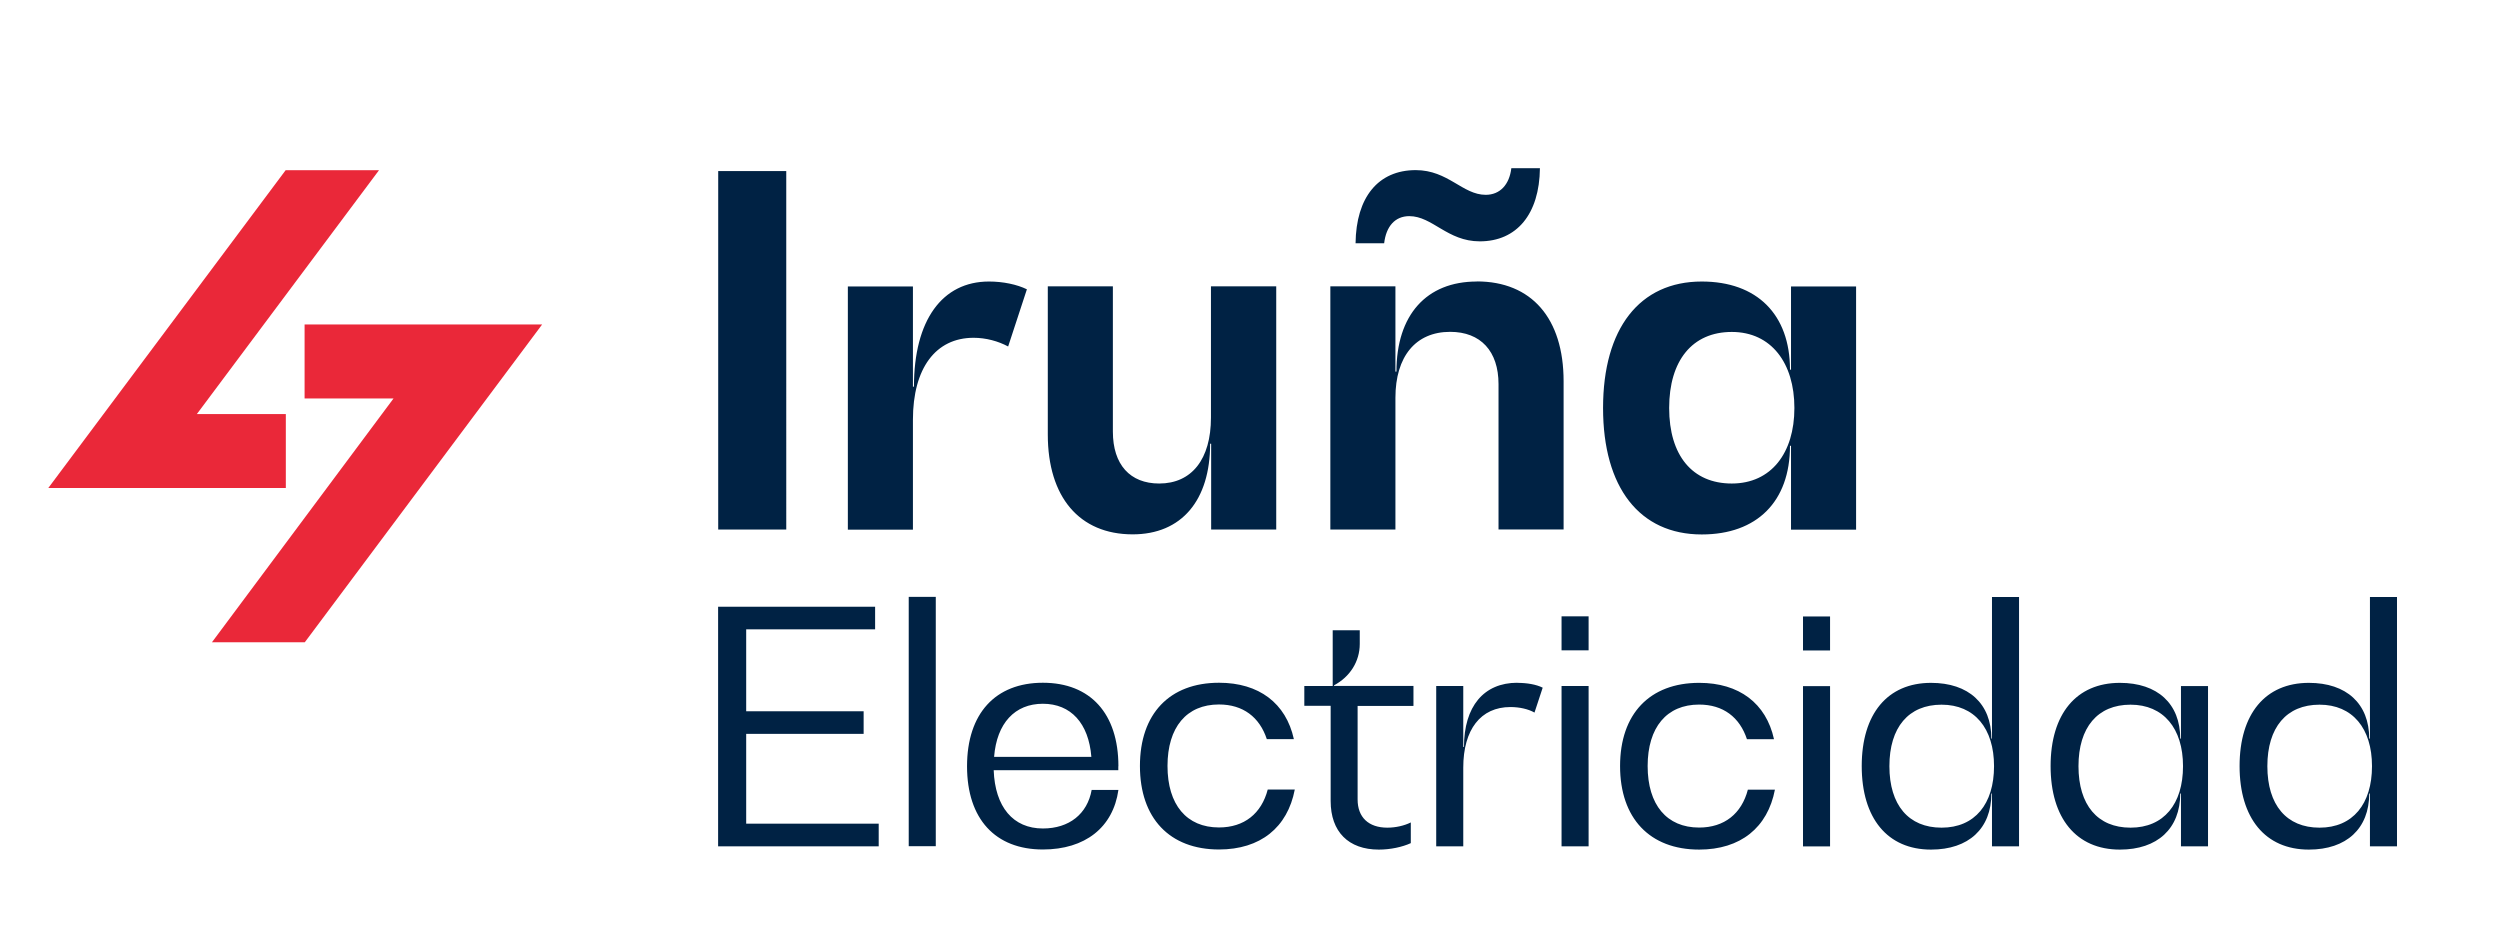
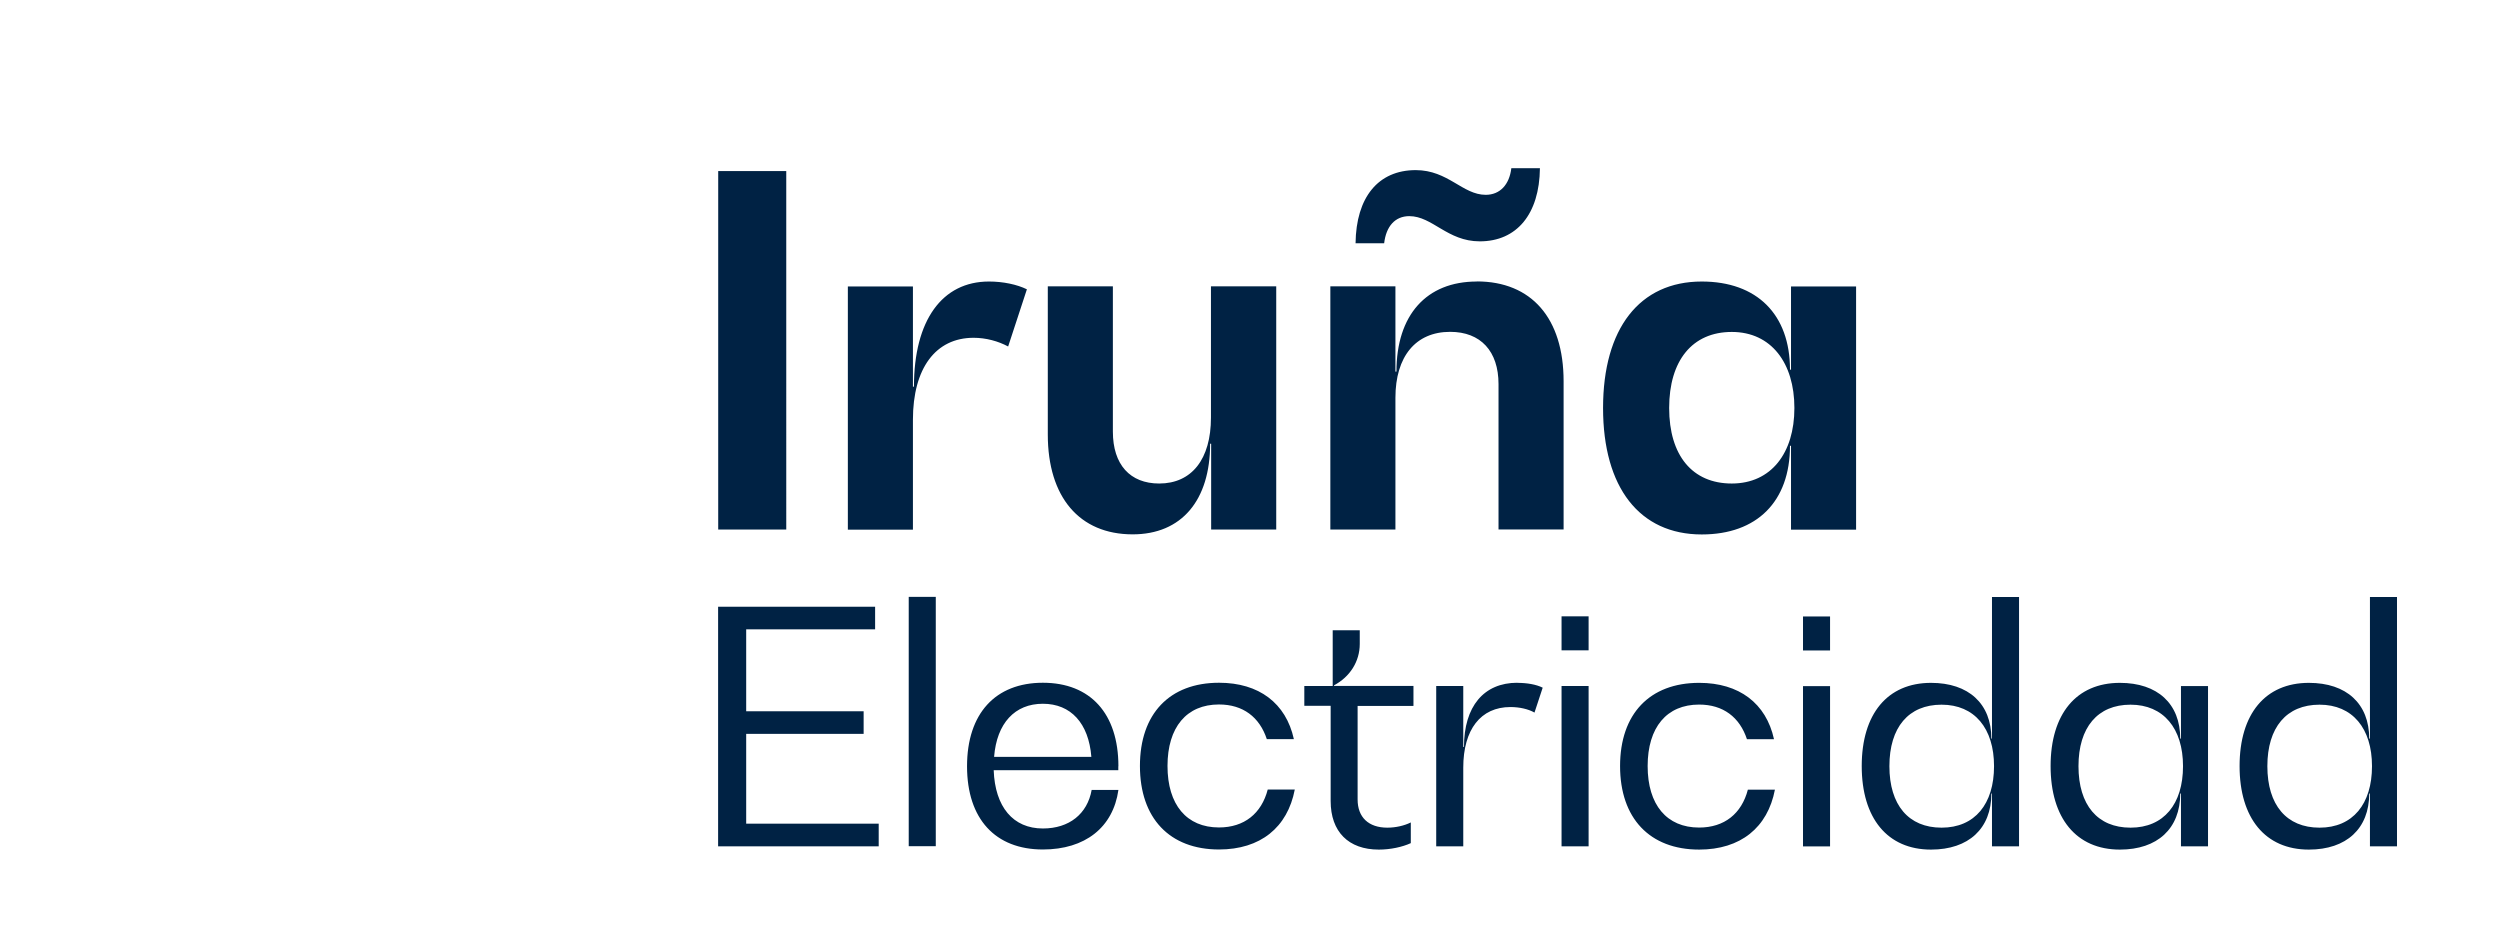
<svg xmlns="http://www.w3.org/2000/svg" id="Capa_1" data-name="Capa 1" viewBox="0 0 243.94 91.45">
  <defs>
    <style>      .cls-1 {        fill: #ea2839;      }      .cls-1, .cls-2 {        stroke-width: 0px;      }      .cls-2 {        fill: #024;      }    </style>
  </defs>
-   <path class="cls-1" d="m27.87,16.61L4.71,47.62h23.18v-7.22h-8.68l17.77-23.79h-9.11Zm1.85,15.05v7.22h8.68l-17.72,23.79h9.06l23.16-31.01h-23.18Z" />
  <path class="cls-2" d="m70.08,51.67h6.64V16.69h-6.64v34.98Zm26.42-24.2c-4.57,0-7.32,3.78-7.32,10.26h-.1v-9.78h-6.35v23.73h6.35v-10.73c0-5.01,2.21-7.99,5.92-7.99,1.2,0,2.41.33,3.37.85l1.83-5.58c-.96-.47-2.31-.76-3.71-.76Zm21.66.47v12.81c0,4.06-1.88,6.43-5.05,6.43-2.84,0-4.52-1.84-4.52-5.06v-14.18h-6.35v14.46c0,6.1,3.08,9.74,8.28,9.74,4.77,0,7.56-3.31,7.56-8.84h.1v8.37h6.35v-23.73h-6.35Zm19.35-6.85c2.26,0,3.71,2.46,6.88,2.46,3.61,0,5.82-2.65,5.87-7.14h-2.79c-.19,1.61-1.11,2.6-2.5,2.6-2.26,0-3.66-2.41-6.83-2.41-3.66,0-5.82,2.65-5.87,7.14h2.79c.19-1.65,1.06-2.65,2.46-2.65Zm6.59,6.38c-4.91,0-7.84,3.26-7.84,8.79h-.1v-8.32h-6.35v23.73h6.35v-12.86c0-4.02,1.97-6.43,5.34-6.43,2.98,0,4.72,1.89,4.72,5.1v14.18h6.35v-14.46c0-6.14-3.13-9.74-8.47-9.74Zm30.66.47v8.13h-.1c0-5.39-3.22-8.6-8.61-8.6-6.07,0-9.63,4.58-9.63,12.34s3.56,12.34,9.63,12.34c5.39,0,8.61-3.21,8.61-8.65h.1v8.18h6.35v-23.73h-6.35Zm-5.78,19.24c-3.85,0-6.11-2.74-6.11-7.37s2.26-7.42,6.11-7.42,6.11,3.03,6.11,7.42-2.26,7.37-6.11,7.37Zm-96.17,33.18v-8.75h11.46v-2.21h-11.46v-7.99h12.58v-2.21h-15.32v23.38h15.67v-2.21h-12.94Zm15.86,2.21h2.64v-24.33h-2.64v24.33Zm20.46-7.8c0-5.15-2.74-8.15-7.37-8.15s-7.4,3-7.4,8.15,2.77,8.12,7.4,8.12c4.12,0,6.85-2.15,7.37-5.81h-2.61c-.42,2.34-2.19,3.76-4.76,3.76-2.9,0-4.67-2.09-4.8-5.69h12.16v-.38Zm-7.37-6.1c2.73,0,4.47,1.9,4.73,5.18h-9.49c.26-3.29,2.03-5.18,4.76-5.18Zm17.18,14.22c4.05,0,6.69-2.15,7.4-5.85h-2.64c-.61,2.34-2.29,3.7-4.76,3.7-3.15,0-5.02-2.21-5.02-6s1.87-6,5.02-6c2.35,0,3.96,1.23,4.67,3.38h2.64c-.77-3.51-3.41-5.5-7.3-5.5-4.83,0-7.72,3.03-7.72,8.12s2.89,8.15,7.72,8.15Zm18.98-14.03v-1.93h-7.75v-.06c1.54-.82,2.51-2.31,2.51-4.04v-1.33h-2.64v5.44h-2.77v1.93h2.57v9.29c0,3,1.74,4.74,4.7,4.74,1.13,0,2.29-.25,3.12-.63v-2.02c-.64.32-1.48.51-2.29.51-1.83,0-2.9-1.01-2.9-2.75v-9.13h5.44Zm10.14-2.24c-3.28,0-5.21,2.31-5.21,6.26h-.07v-5.94h-2.64v15.64h2.64v-7.68c0-3.73,1.71-5.91,4.6-5.91.87,0,1.74.19,2.35.54l.8-2.43c-.64-.32-1.54-.47-2.48-.47Zm4.31-3.16h2.64v-3.32h-2.64v3.32Zm0,19.12h2.64v-15.64h-2.64v15.64Zm13.42.32c4.05,0,6.69-2.15,7.4-5.85h-2.64c-.61,2.34-2.29,3.7-4.76,3.7-3.15,0-5.02-2.21-5.02-6s1.87-6,5.02-6c2.35,0,3.96,1.23,4.67,3.38h2.64c-.77-3.51-3.41-5.5-7.3-5.5-4.83,0-7.72,3.03-7.72,8.12s2.89,8.15,7.72,8.15Zm10.14-19.43h2.64v-3.32h-2.64v3.32Zm0,19.12h2.64v-15.64h-2.64v15.64Zm18.44-24.33v13.81h-.06c0-3.41-2.22-5.44-5.89-5.44-4.25,0-6.76,3.03-6.76,8.12s2.51,8.15,6.76,8.15c3.67,0,5.89-2.05,5.89-5.47h.06v5.15h2.64v-24.33h-2.64Zm-4.92,22.5c-3.22,0-5.09-2.21-5.09-6s1.87-6,5.09-6,5.12,2.31,5.12,6-1.87,6-5.12,6Zm23.36-13.81v5.12h-.07c0-3.41-2.22-5.44-5.89-5.44-4.25,0-6.76,3.03-6.76,8.12s2.51,8.15,6.76,8.15c3.67,0,5.89-2.05,5.89-5.47h.07v5.15h2.64v-15.64h-2.64Zm-4.92,13.81c-3.22,0-5.08-2.21-5.08-6s1.87-6,5.08-6,5.12,2.31,5.12,6-1.87,6-5.12,6Zm23.36-22.5v13.81h-.07c0-3.41-2.22-5.44-5.89-5.44-4.25,0-6.76,3.03-6.76,8.12s2.51,8.15,6.76,8.15c3.67,0,5.89-2.05,5.89-5.47h.07v5.15h2.64v-24.33h-2.64Zm-4.92,22.5c-3.22,0-5.09-2.21-5.09-6s1.87-6,5.09-6,5.12,2.31,5.12,6-1.87,6-5.12,6Z" />
</svg>